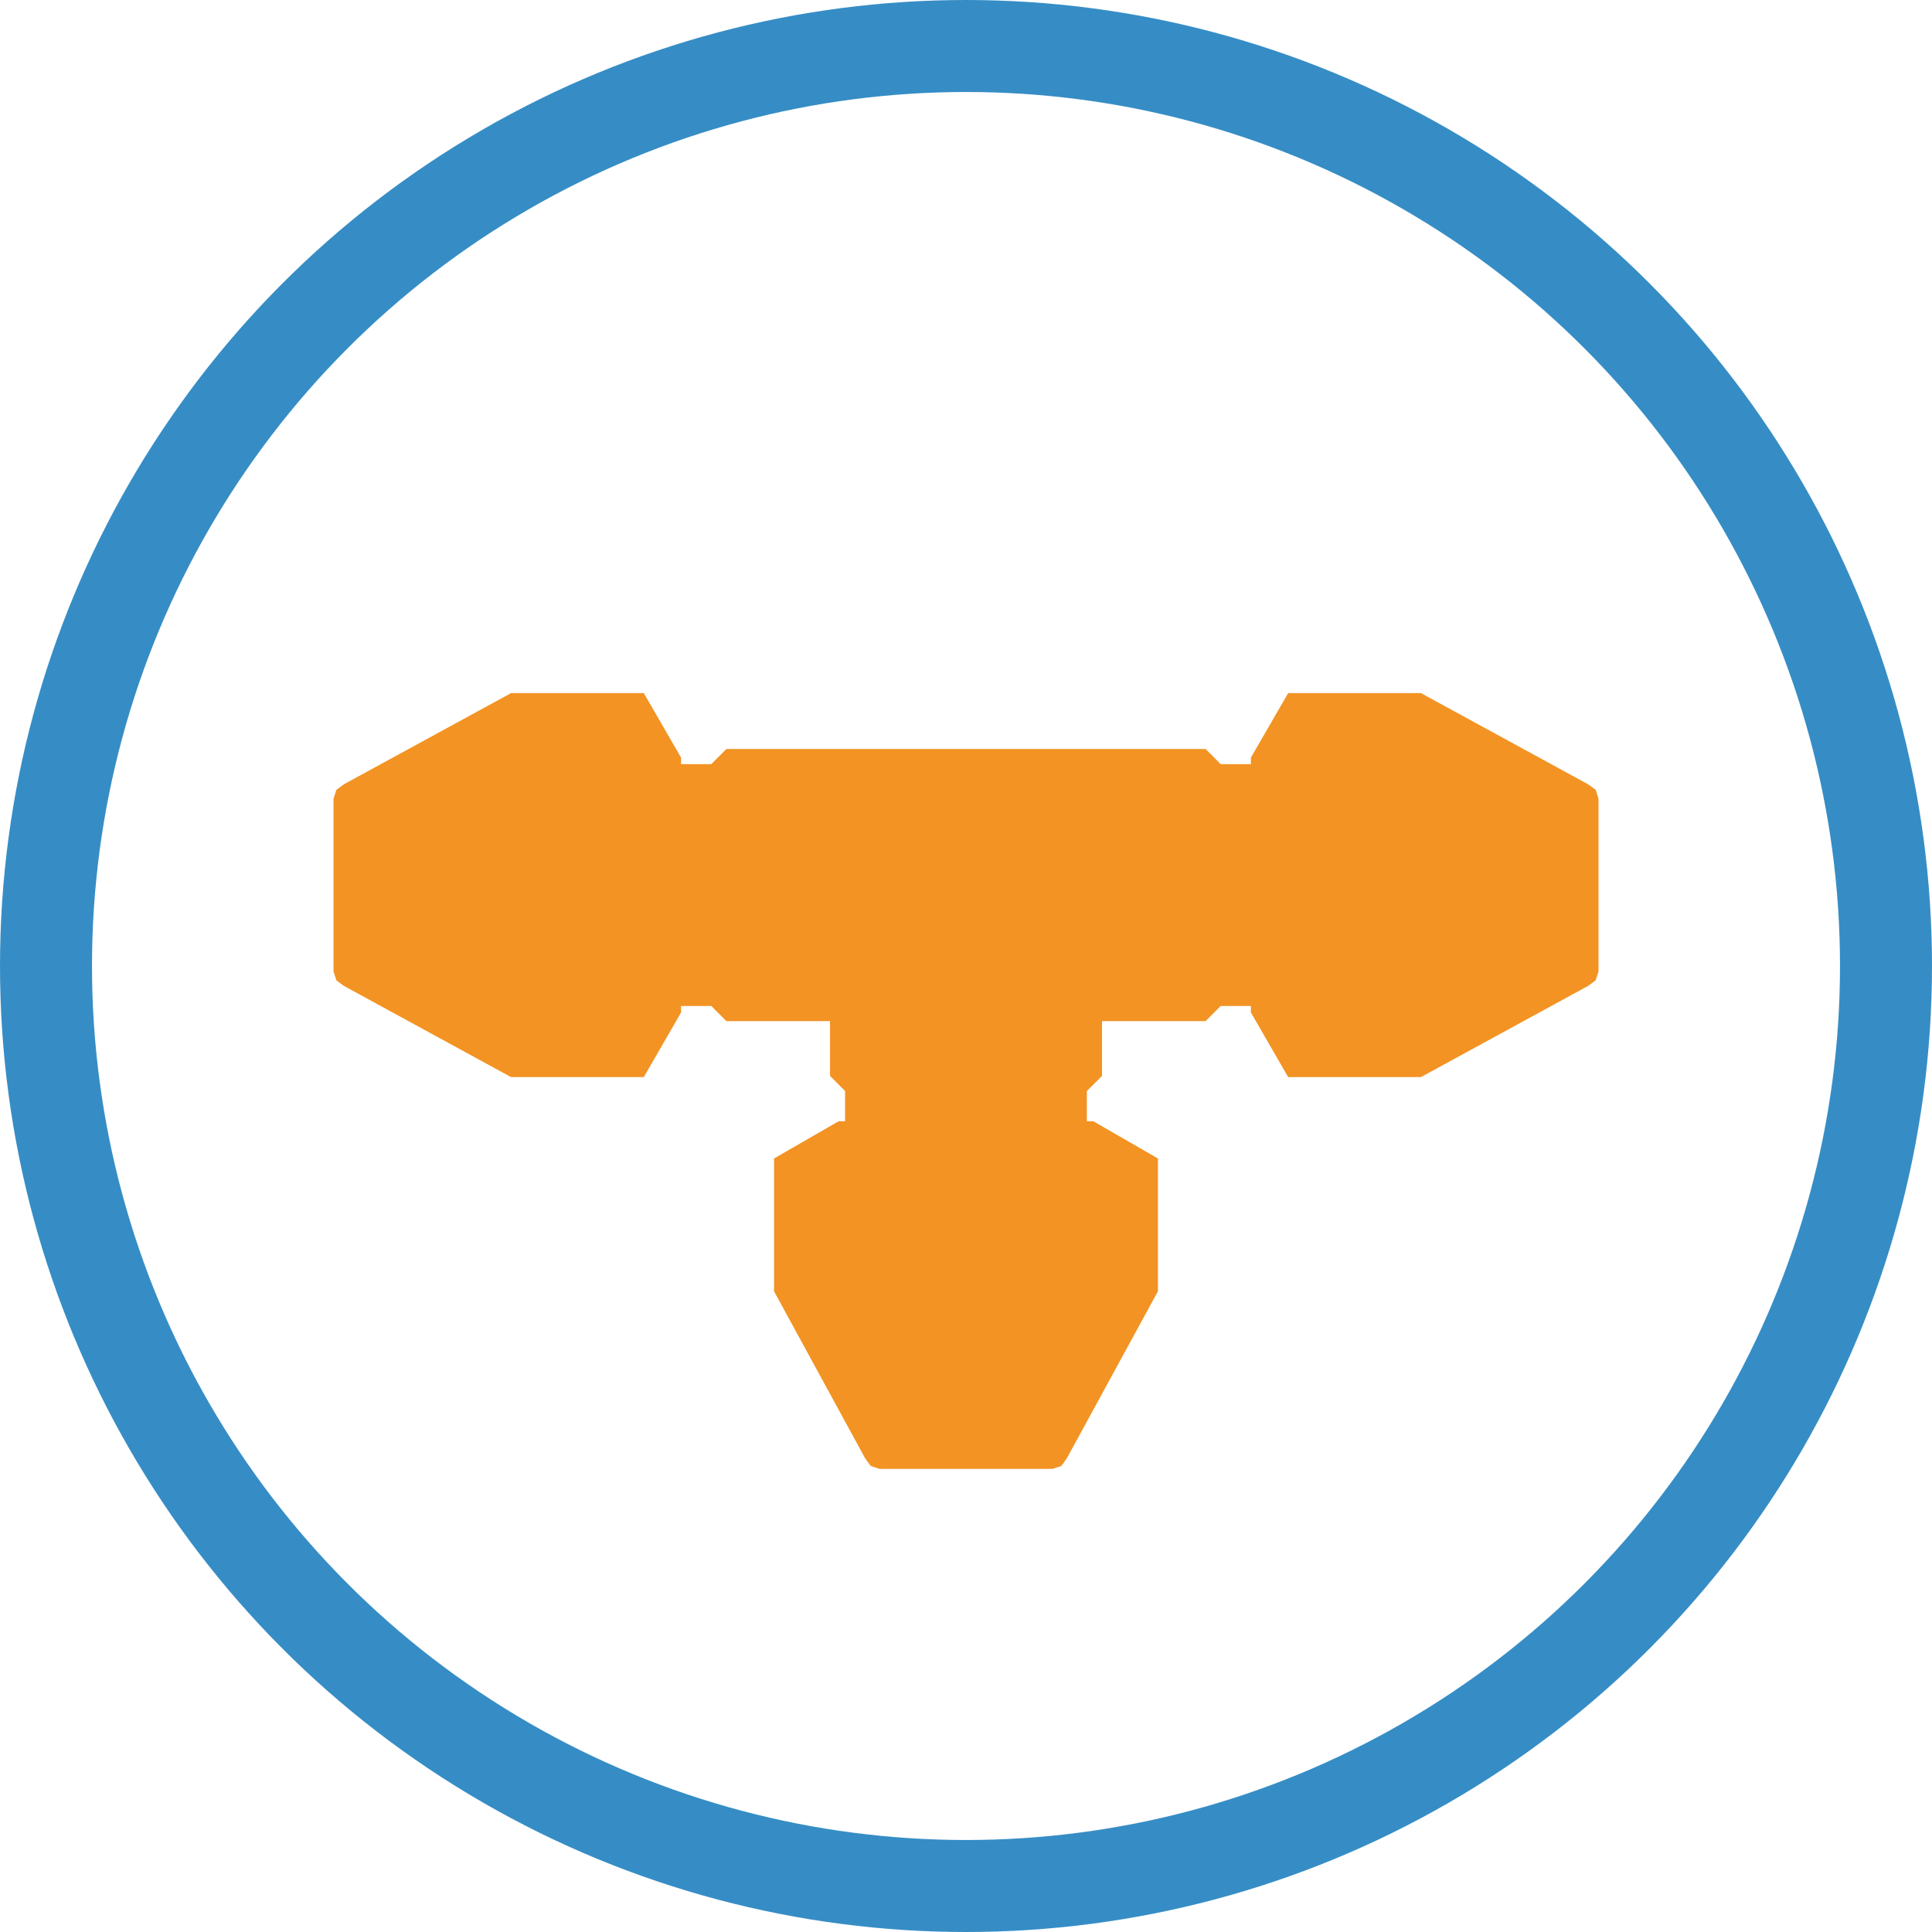
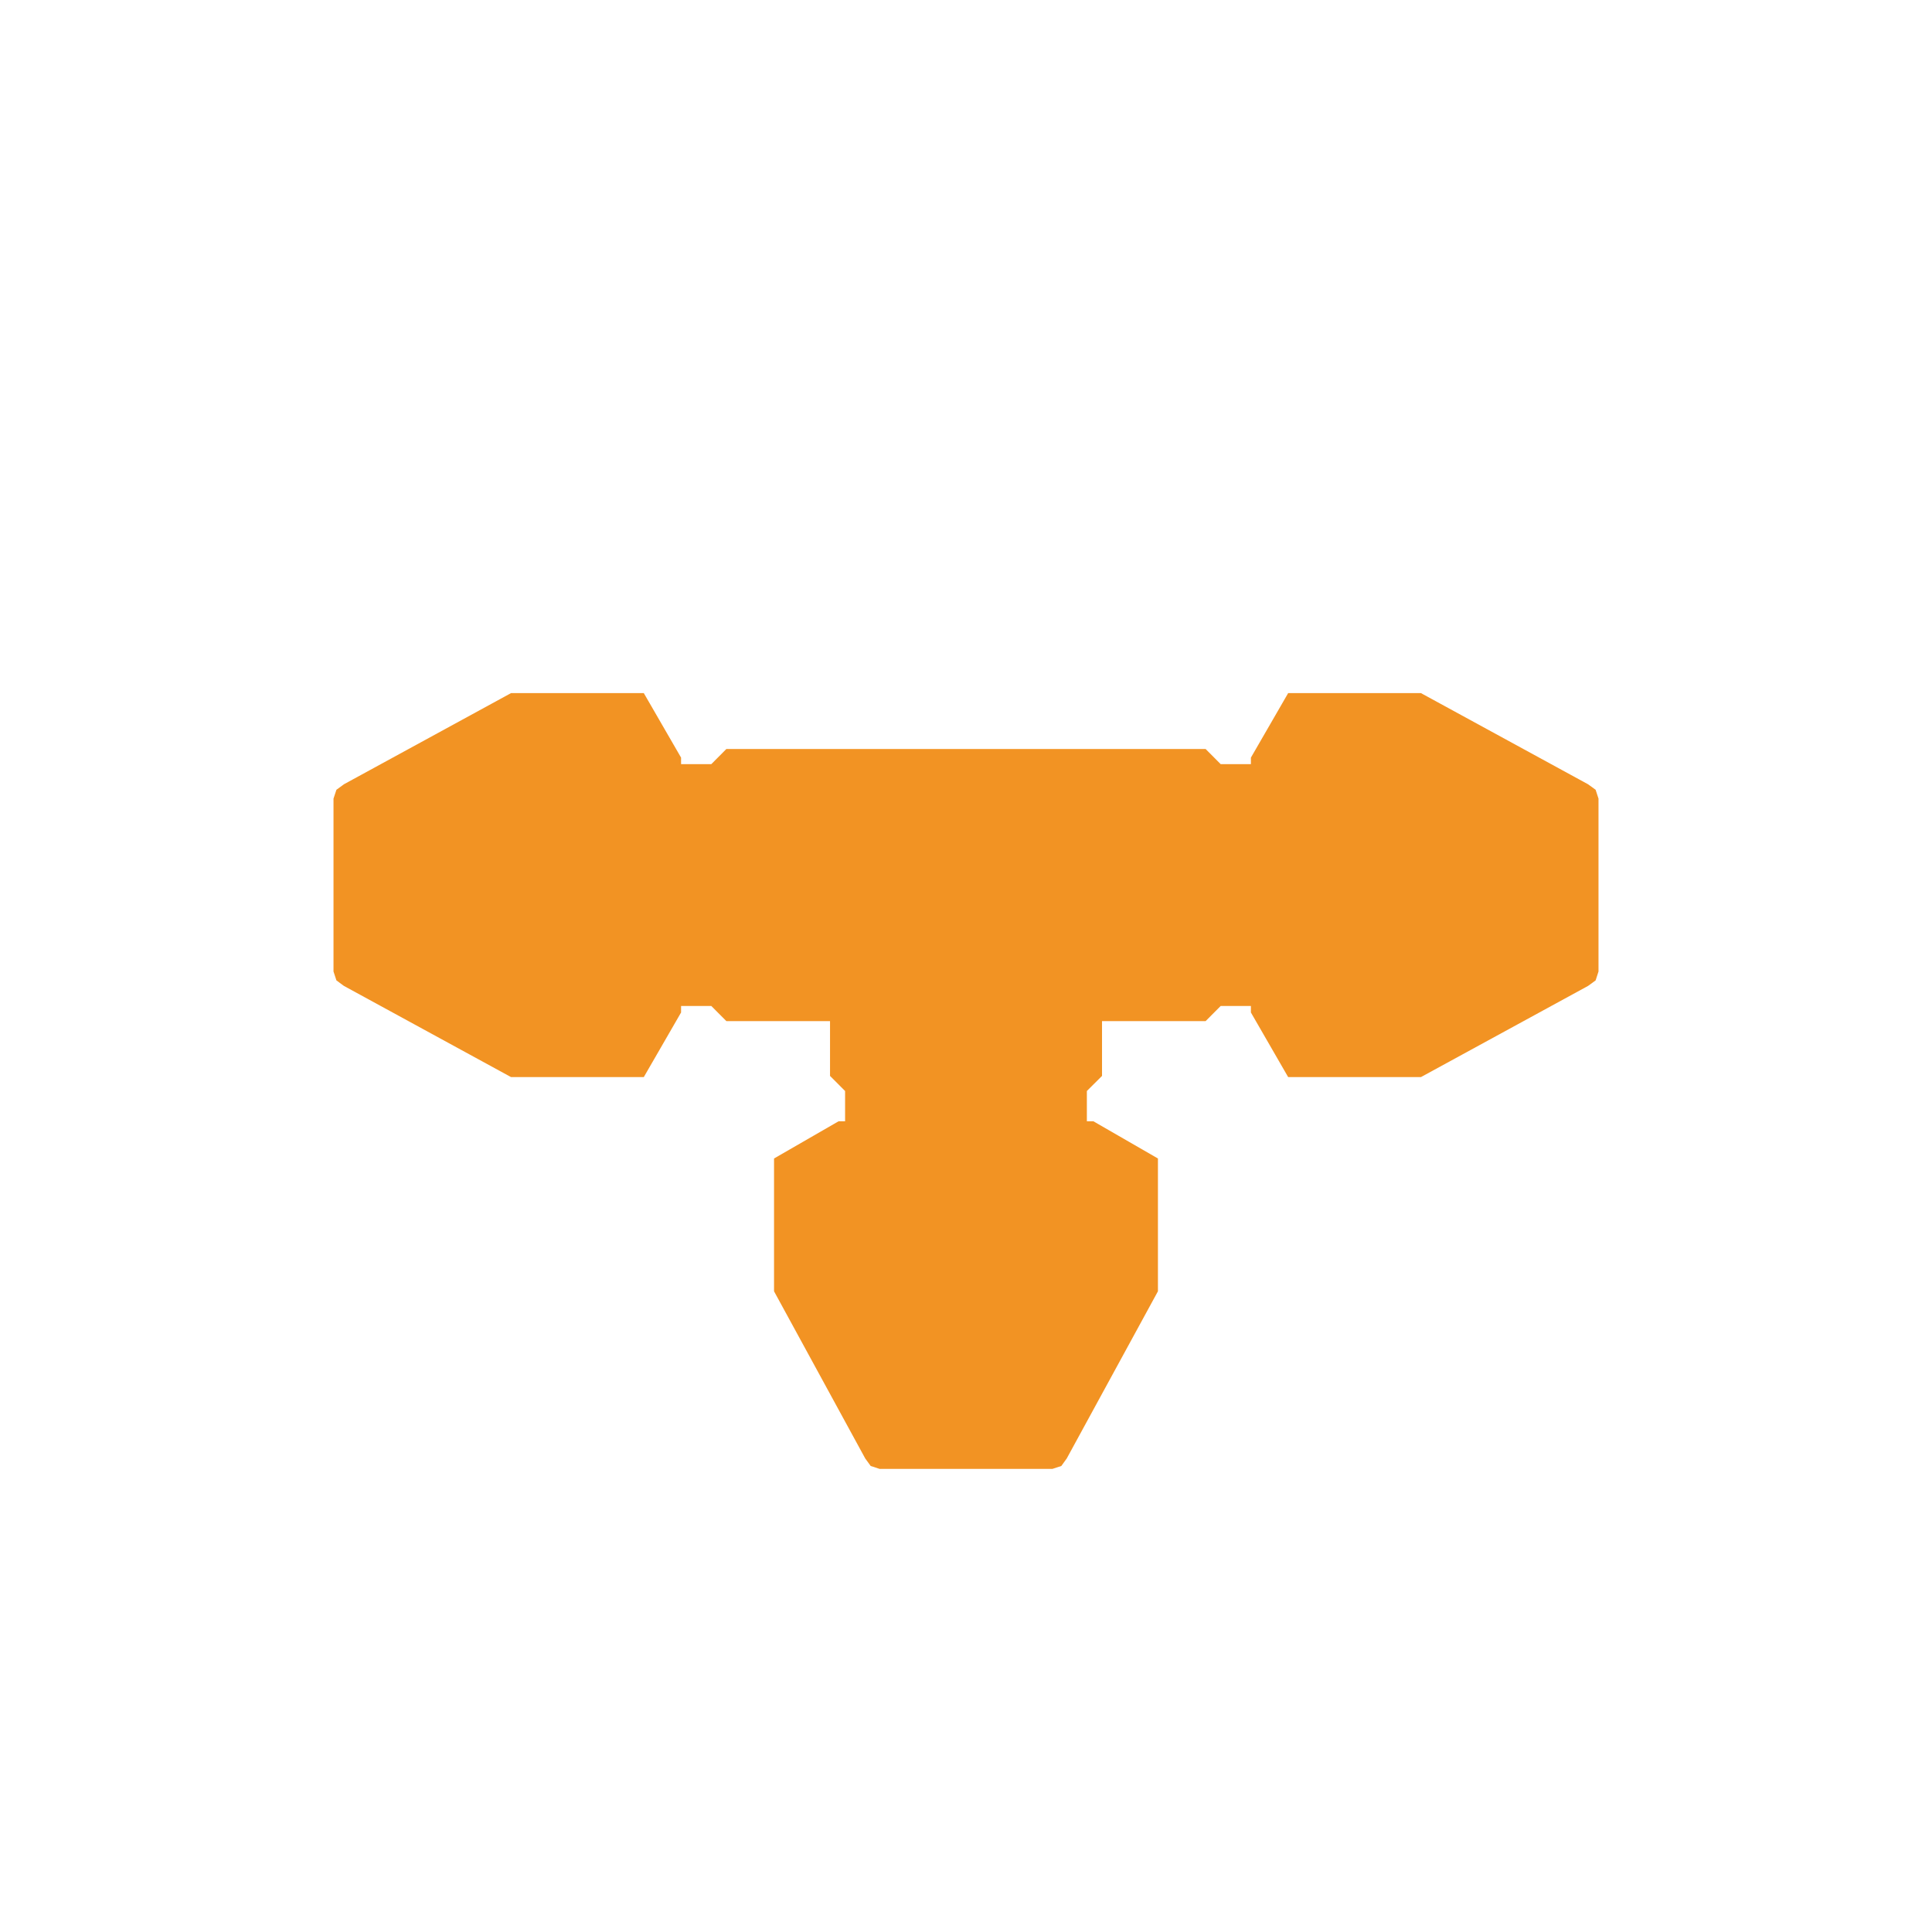
<svg xmlns="http://www.w3.org/2000/svg" version="1.1" id="Layer_1" x="0px" y="0px" width="84px" height="84px" viewBox="0 0 84 84" enable-background="new 0 0 84 84" xml:space="preserve">
-   <circle fill="none" stroke="#368DC5" stroke-width="4" stroke-miterlimit="10" cx="42" cy="42" r="40" />
  <polygon fill-rule="evenodd" clip-rule="evenodd" fill="#F29323" points="69.046,42.866 69.375,42.626 69.5,42.239 69.5,34.723   69.375,34.338 69.046,34.099 61.78,30.135 56.007,30.135 54.387,32.94 54.387,33.224 53.073,33.224 52.418,32.565 31.581,32.565   30.926,33.224 29.612,33.224 29.612,32.94 27.991,30.135 22.219,30.135 14.953,34.099 14.627,34.338 14.5,34.723 14.5,42.239   14.627,42.626 14.953,42.866 22.219,46.83 27.991,46.83 29.612,44.021 29.612,43.738 30.926,43.738 31.581,44.396 36.088,44.396   36.088,46.779 36.743,47.435 36.743,48.752 36.459,48.752 33.654,50.369 33.654,56.143 37.618,63.41 37.856,63.738 38.243,63.865   45.757,63.865 46.145,63.738 46.381,63.41 50.345,56.143 50.345,50.369 47.54,48.752 47.255,48.752 47.255,47.435 47.914,46.779   47.914,44.396 52.418,44.396 53.073,43.738 54.387,43.738 54.387,44.021 56.007,46.83 61.78,46.83 " />
</svg>